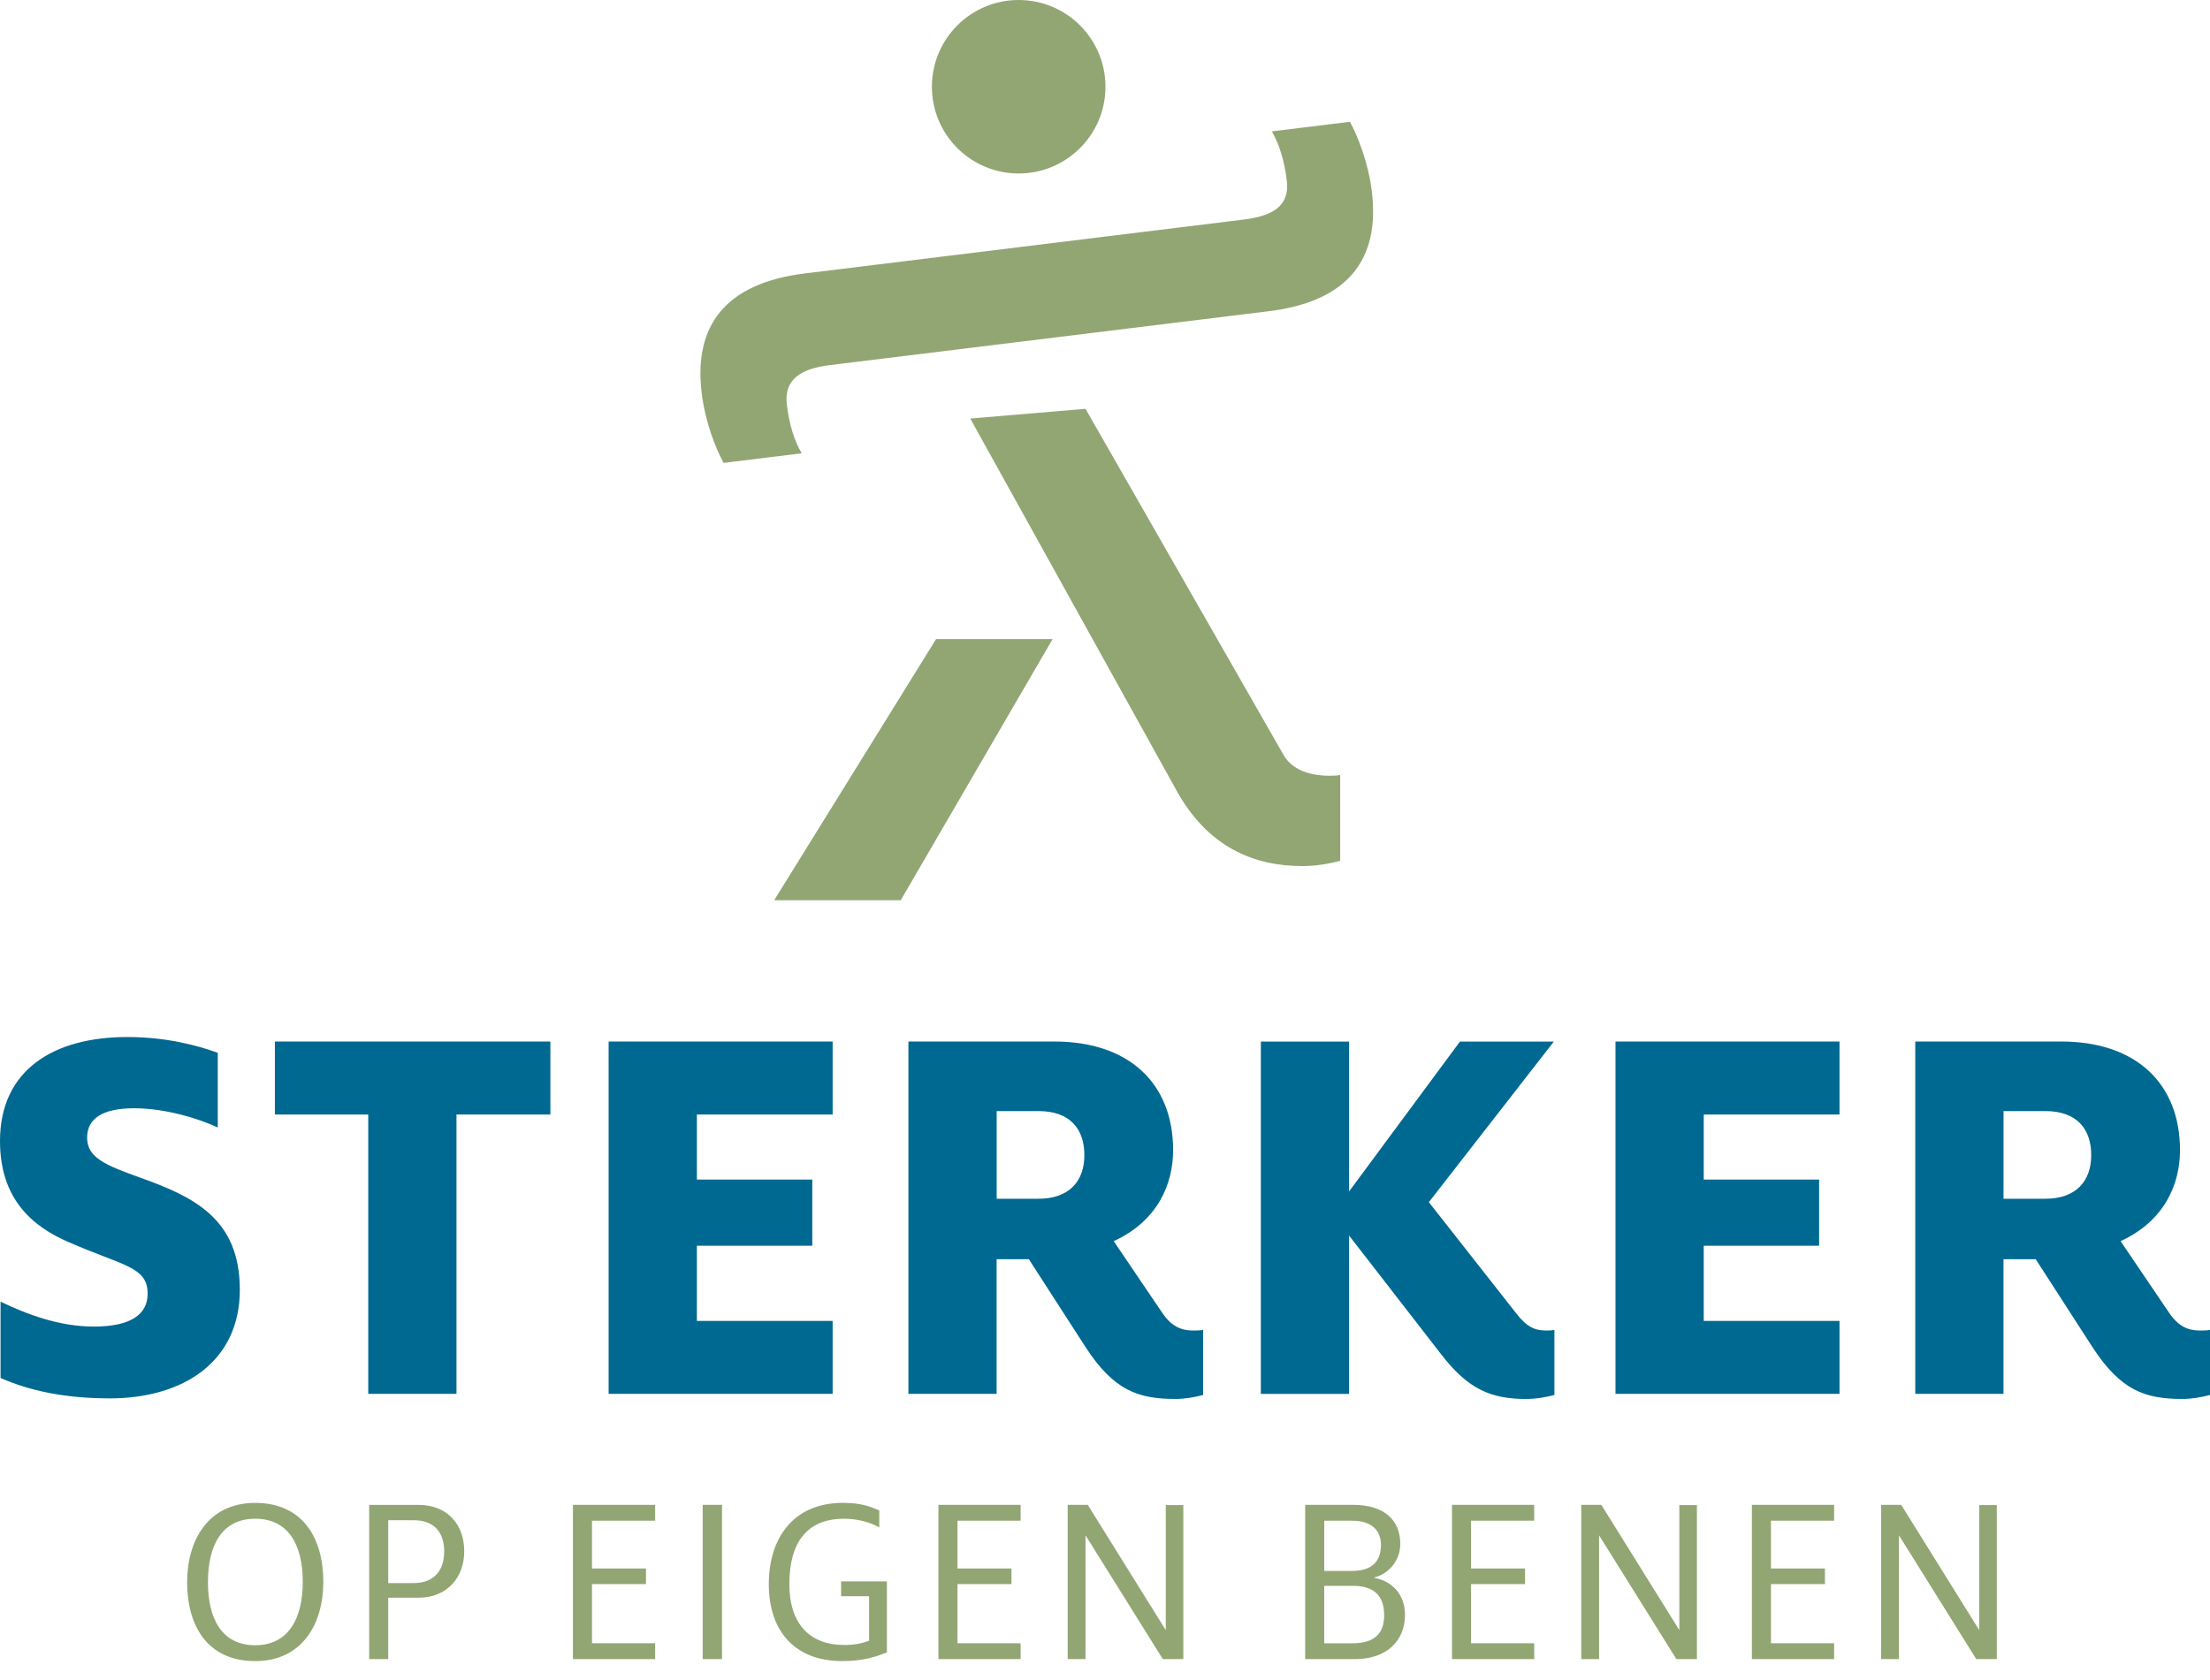
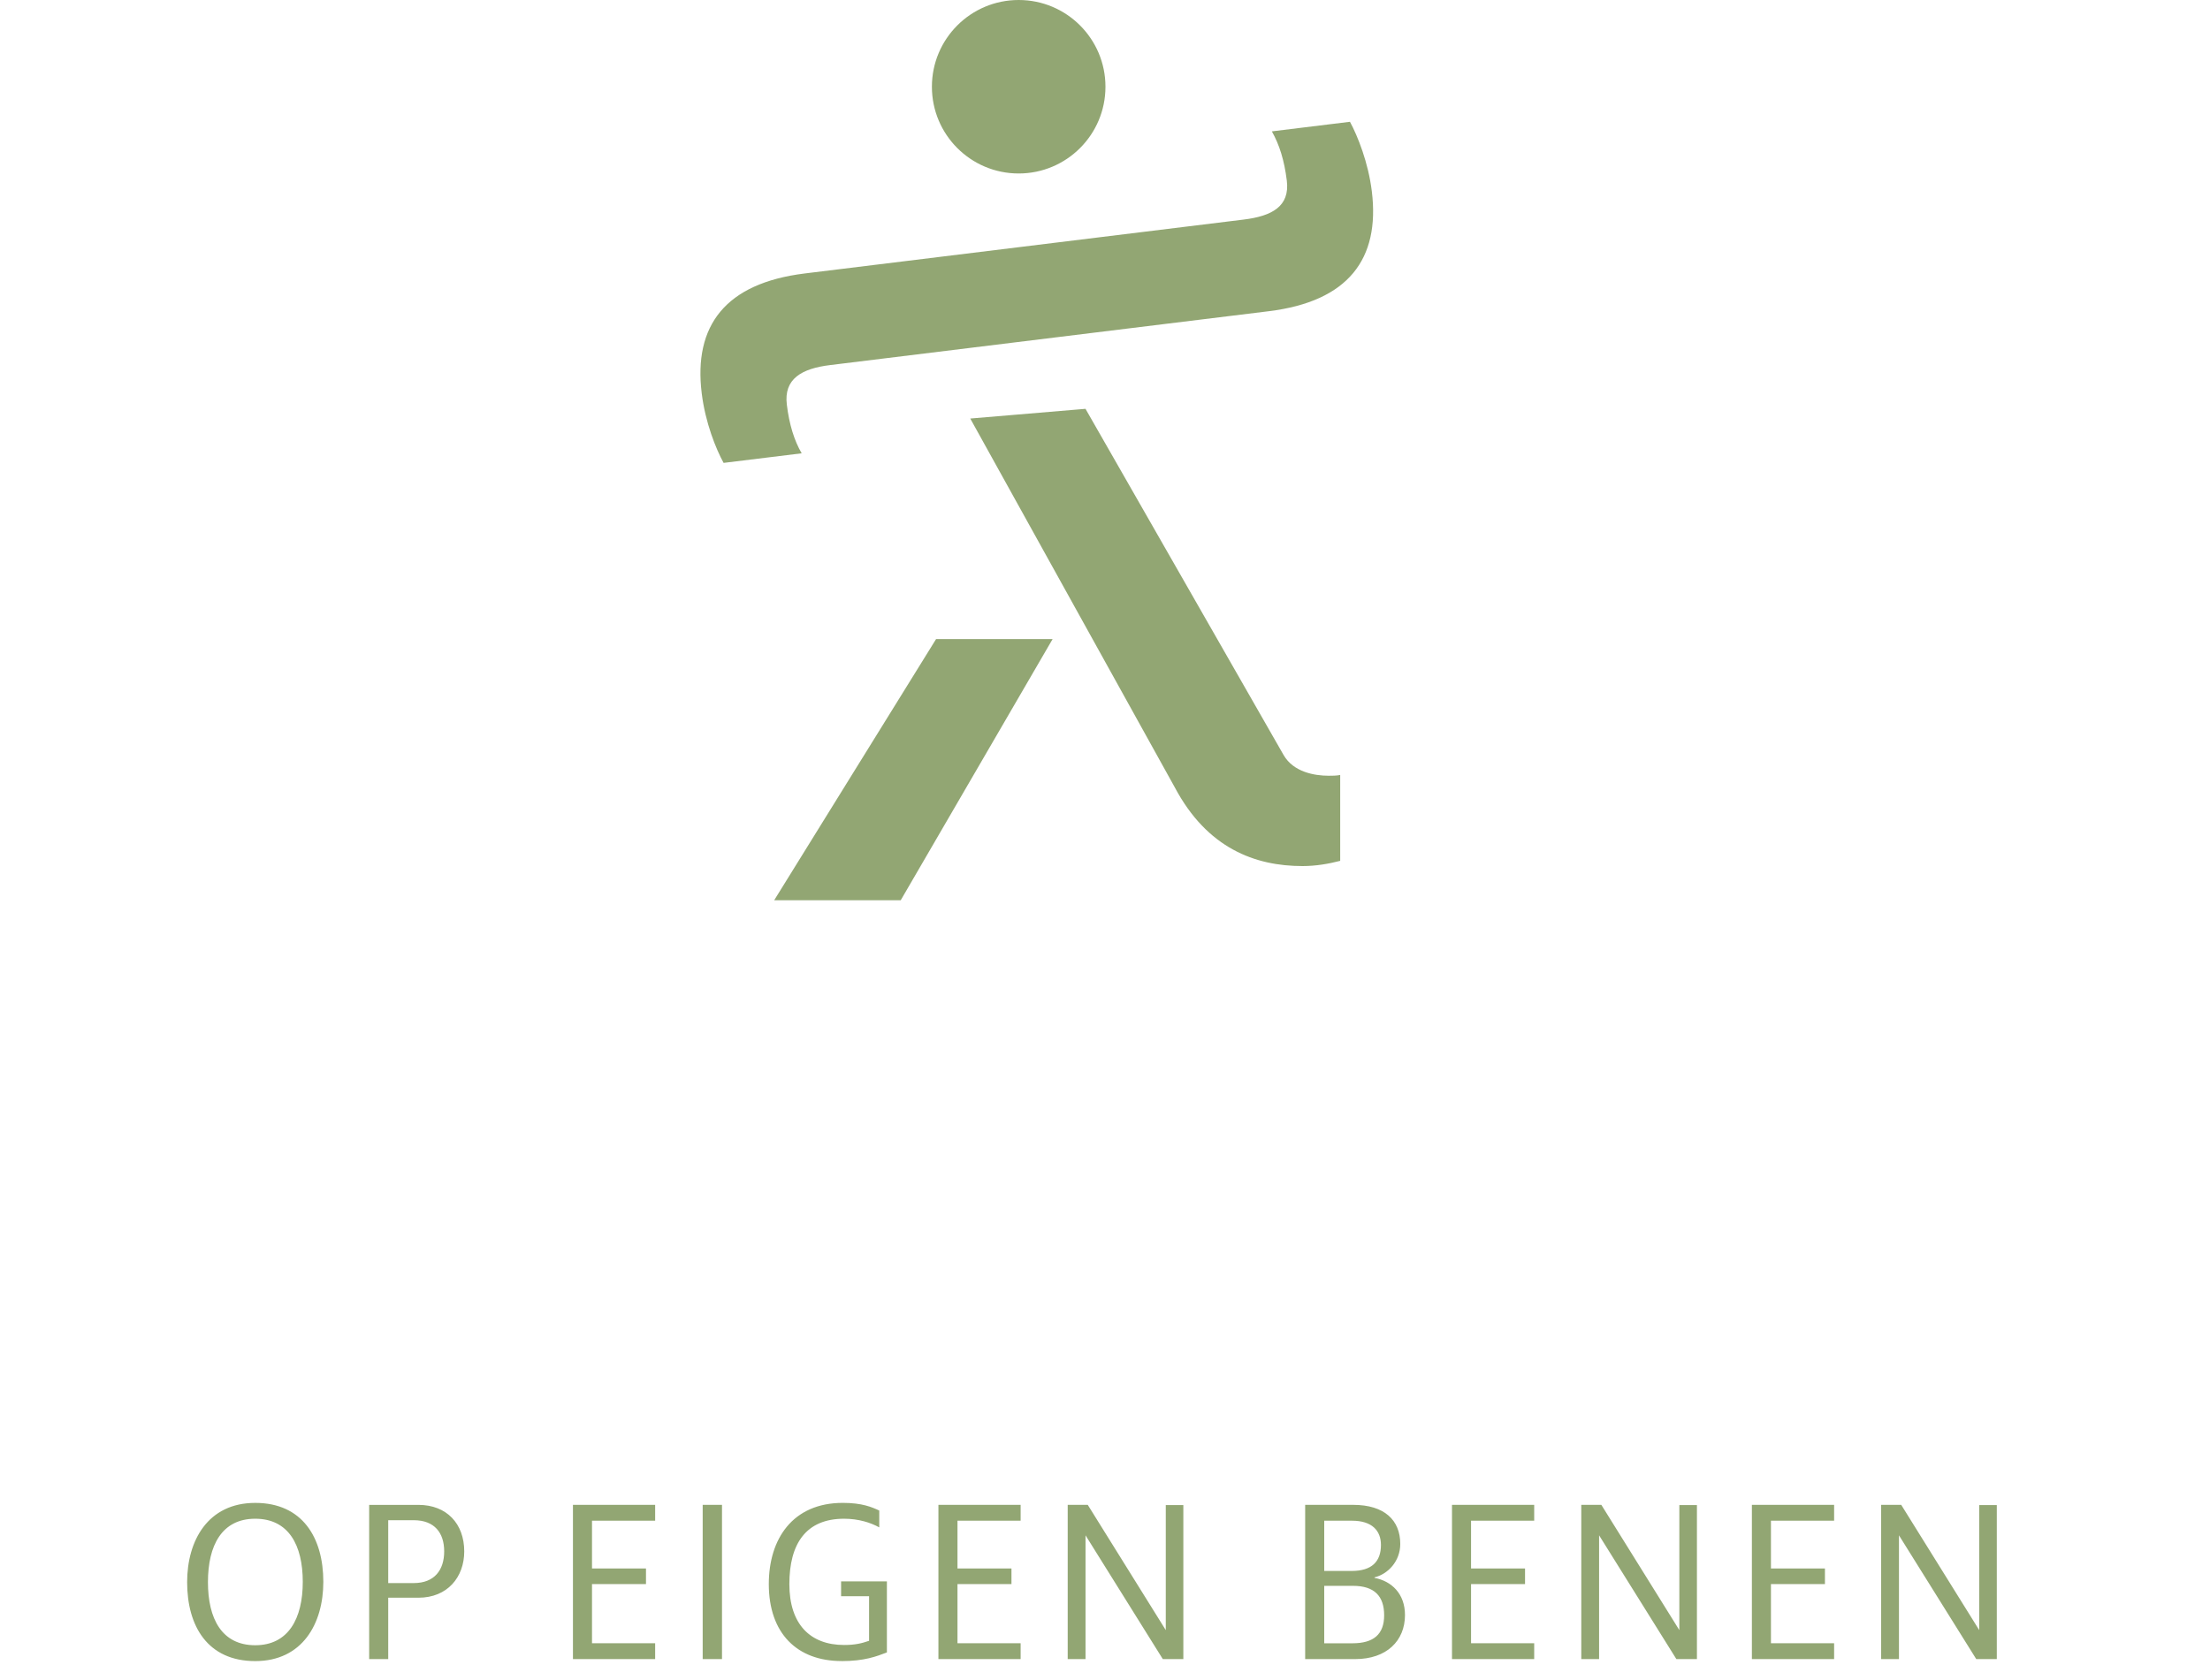
<svg xmlns="http://www.w3.org/2000/svg" width="96" height="73" viewBox="0 0 96 73" fill="none">
  <path d="M81.715 72.09H82.489V66.712L85.846 72.09H86.739V65.399H85.975V70.831L82.587 65.388H81.715V72.09ZM76.1 72.09H79.672V71.401H76.928V68.831H79.273V68.153H76.928V66.077H79.672V65.388H76.1V72.09ZM68.689 72.09H69.463V66.712L72.82 72.09H73.713V65.399H72.949V70.831L69.561 65.388H68.689V72.09ZM63.073 72.09H66.644V71.401H63.901V68.831H66.246V68.153H63.901V66.077H66.644V65.388H63.073V72.09ZM57.523 66.077H58.728C59.599 66.077 59.987 66.508 59.987 67.131C59.987 67.852 59.589 68.26 58.717 68.26H57.523V66.076V66.077ZM57.523 68.907H58.771C59.707 68.907 60.126 69.358 60.126 70.187C60.126 71.016 59.664 71.403 58.75 71.403H57.523V68.907ZM56.695 72.09H58.868C60.234 72.09 61.031 71.295 61.031 70.175C61.031 69.25 60.45 68.701 59.707 68.561V68.539C60.288 68.399 60.826 67.84 60.826 67.087C60.826 66.054 60.137 65.388 58.782 65.388H56.695V72.09ZM46.38 72.09H47.154V66.712L50.511 72.09H51.403V65.399H50.64V70.831L47.251 65.388H46.38V72.09ZM40.764 72.09H44.335V71.401H41.592V68.831H43.937V68.153H41.592V66.077H44.335V65.388H40.764V72.09ZM36.558 72.177C37.548 72.177 38.075 71.973 38.526 71.8V68.712H36.536V69.358H37.752V71.295C37.44 71.403 37.15 71.477 36.666 71.477C35.203 71.477 34.289 70.584 34.289 68.831C34.289 67.078 35.01 65.991 36.666 65.991C37.301 65.991 37.828 66.163 38.194 66.367V65.635C37.871 65.485 37.451 65.302 36.612 65.302C34.428 65.302 33.396 66.873 33.396 68.83C33.396 70.971 34.623 72.175 36.558 72.175M30.524 72.09H31.363V65.388H30.524V72.09ZM24.888 72.09H28.459V71.401H25.716V68.831H28.061V68.153H25.716V66.077H28.459V65.388H24.888V72.09ZM16.864 66.055H17.971C18.875 66.055 19.295 66.604 19.295 67.41C19.295 68.217 18.875 68.787 17.971 68.787H16.864V66.054V66.055ZM16.036 72.09H16.864V69.423H18.177C19.435 69.423 20.166 68.53 20.166 67.411C20.166 66.207 19.403 65.389 18.177 65.389H16.036V72.091V72.09ZM11.087 71.488C9.635 71.488 9.033 70.337 9.033 68.745C9.033 67.152 9.635 65.991 11.087 65.991C12.539 65.991 13.152 67.141 13.152 68.734C13.152 70.326 12.528 71.488 11.087 71.488ZM11.087 72.177C13.141 72.177 14.045 70.541 14.045 68.734C14.045 66.819 13.141 65.303 11.087 65.303C9.033 65.303 8.129 66.939 8.129 68.746C8.129 70.661 9.022 72.177 11.087 72.177Z" fill="#92A673" />
-   <path d="M87.031 52.087V48.278H88.849C90.226 48.278 90.84 49.064 90.84 50.195C90.84 51.325 90.176 52.087 88.849 52.087H87.031ZM94.796 60.786C95.214 60.786 95.632 60.711 96 60.614V57.788C95.852 57.813 95.705 57.813 95.557 57.813C95.09 57.813 94.648 57.666 94.23 57.051L92.117 53.93C94.033 53.046 94.697 51.449 94.697 49.974C94.697 47.099 92.804 45.255 89.537 45.255H83.197V60.564H87.03V54.716H88.43L90.888 58.525C92.117 60.417 93.173 60.786 94.795 60.786M70.175 60.565H79.906V57.396H74.009V54.128H79.021V51.253H74.009V48.427H79.906V45.257H70.175V60.565ZM66.318 60.786C66.736 60.786 67.153 60.711 67.522 60.614V57.788C67.399 57.813 67.276 57.813 67.153 57.813C66.686 57.813 66.318 57.666 65.851 57.051L62.068 52.236L67.498 45.258H63.419L58.603 51.769V45.258H54.77V60.566H58.603V53.687L62.584 58.823C63.787 60.396 64.795 60.788 66.318 60.788M43.295 52.087V48.278H45.113C46.489 48.278 47.104 49.064 47.104 50.195C47.104 51.325 46.44 52.087 45.113 52.087H43.295ZM51.059 60.786C51.476 60.786 51.894 60.711 52.262 60.614V57.788C52.115 57.813 51.967 57.813 51.82 57.813C51.353 57.813 50.91 57.666 50.492 57.051L48.379 53.93C50.296 53.046 50.959 51.449 50.959 49.974C50.959 47.099 49.067 45.255 45.799 45.255H39.46V60.564H43.292V54.716H44.693L47.15 58.525C48.379 60.417 49.435 60.786 51.058 60.786M26.438 60.565H36.169V57.396H30.272V54.128H35.285V51.253H30.272V48.427H36.169V45.257H26.438V60.565ZM15.996 60.565H19.829V48.427H23.908V45.257H11.941V48.427H15.996V60.565ZM4.766 60.762C7.961 60.762 10.418 59.165 10.418 56.043C10.418 52.922 8.38 51.989 6.044 51.153C4.619 50.637 3.784 50.318 3.784 49.434C3.784 48.623 4.422 48.156 5.824 48.156C7.225 48.156 8.674 48.623 9.46 48.991V45.747C8.599 45.428 7.224 45.06 5.528 45.06C2.334 45.06 0 46.485 0 49.581C0 52.137 1.45 53.316 2.998 53.979C5.357 55.011 6.413 55.035 6.413 56.215C6.413 57.099 5.7 57.641 4.079 57.641C2.556 57.641 1.154 57.101 0.024 56.559V59.876C1.253 60.416 2.776 60.761 4.766 60.761" fill="#006991" />
  <path d="M44.25 7.538C42.168 7.538 40.481 5.851 40.481 3.769C40.481 1.687 42.168 0 44.25 0C46.332 0 48.02 1.687 48.02 3.769C48.02 5.851 46.332 7.538 44.25 7.538ZM42.147 18.186L51.034 34.217C52.44 36.86 54.52 37.632 56.585 37.632C57.151 37.632 57.717 37.535 58.217 37.405V33.674C58.05 33.707 57.883 33.707 57.718 33.707C57.086 33.707 56.183 33.542 55.76 32.81L47.153 17.764L42.147 18.186ZM39.126 39.118L45.724 27.769H40.662L33.629 39.118H39.126ZM30.482 17.089C30.639 18.37 31.099 19.505 31.432 20.113L34.824 19.697C34.499 19.141 34.283 18.437 34.179 17.582C34.041 16.462 34.823 16.014 36.059 15.863L55.114 13.523C58.57 13.098 59.952 11.25 59.591 8.316C59.438 7.062 58.973 5.902 58.641 5.292L55.248 5.708C55.577 6.29 55.789 6.968 55.898 7.849C56.035 8.97 55.251 9.391 54.014 9.542L34.959 11.882C31.503 12.307 30.12 14.155 30.482 17.089Z" fill="#92A673" />
</svg>